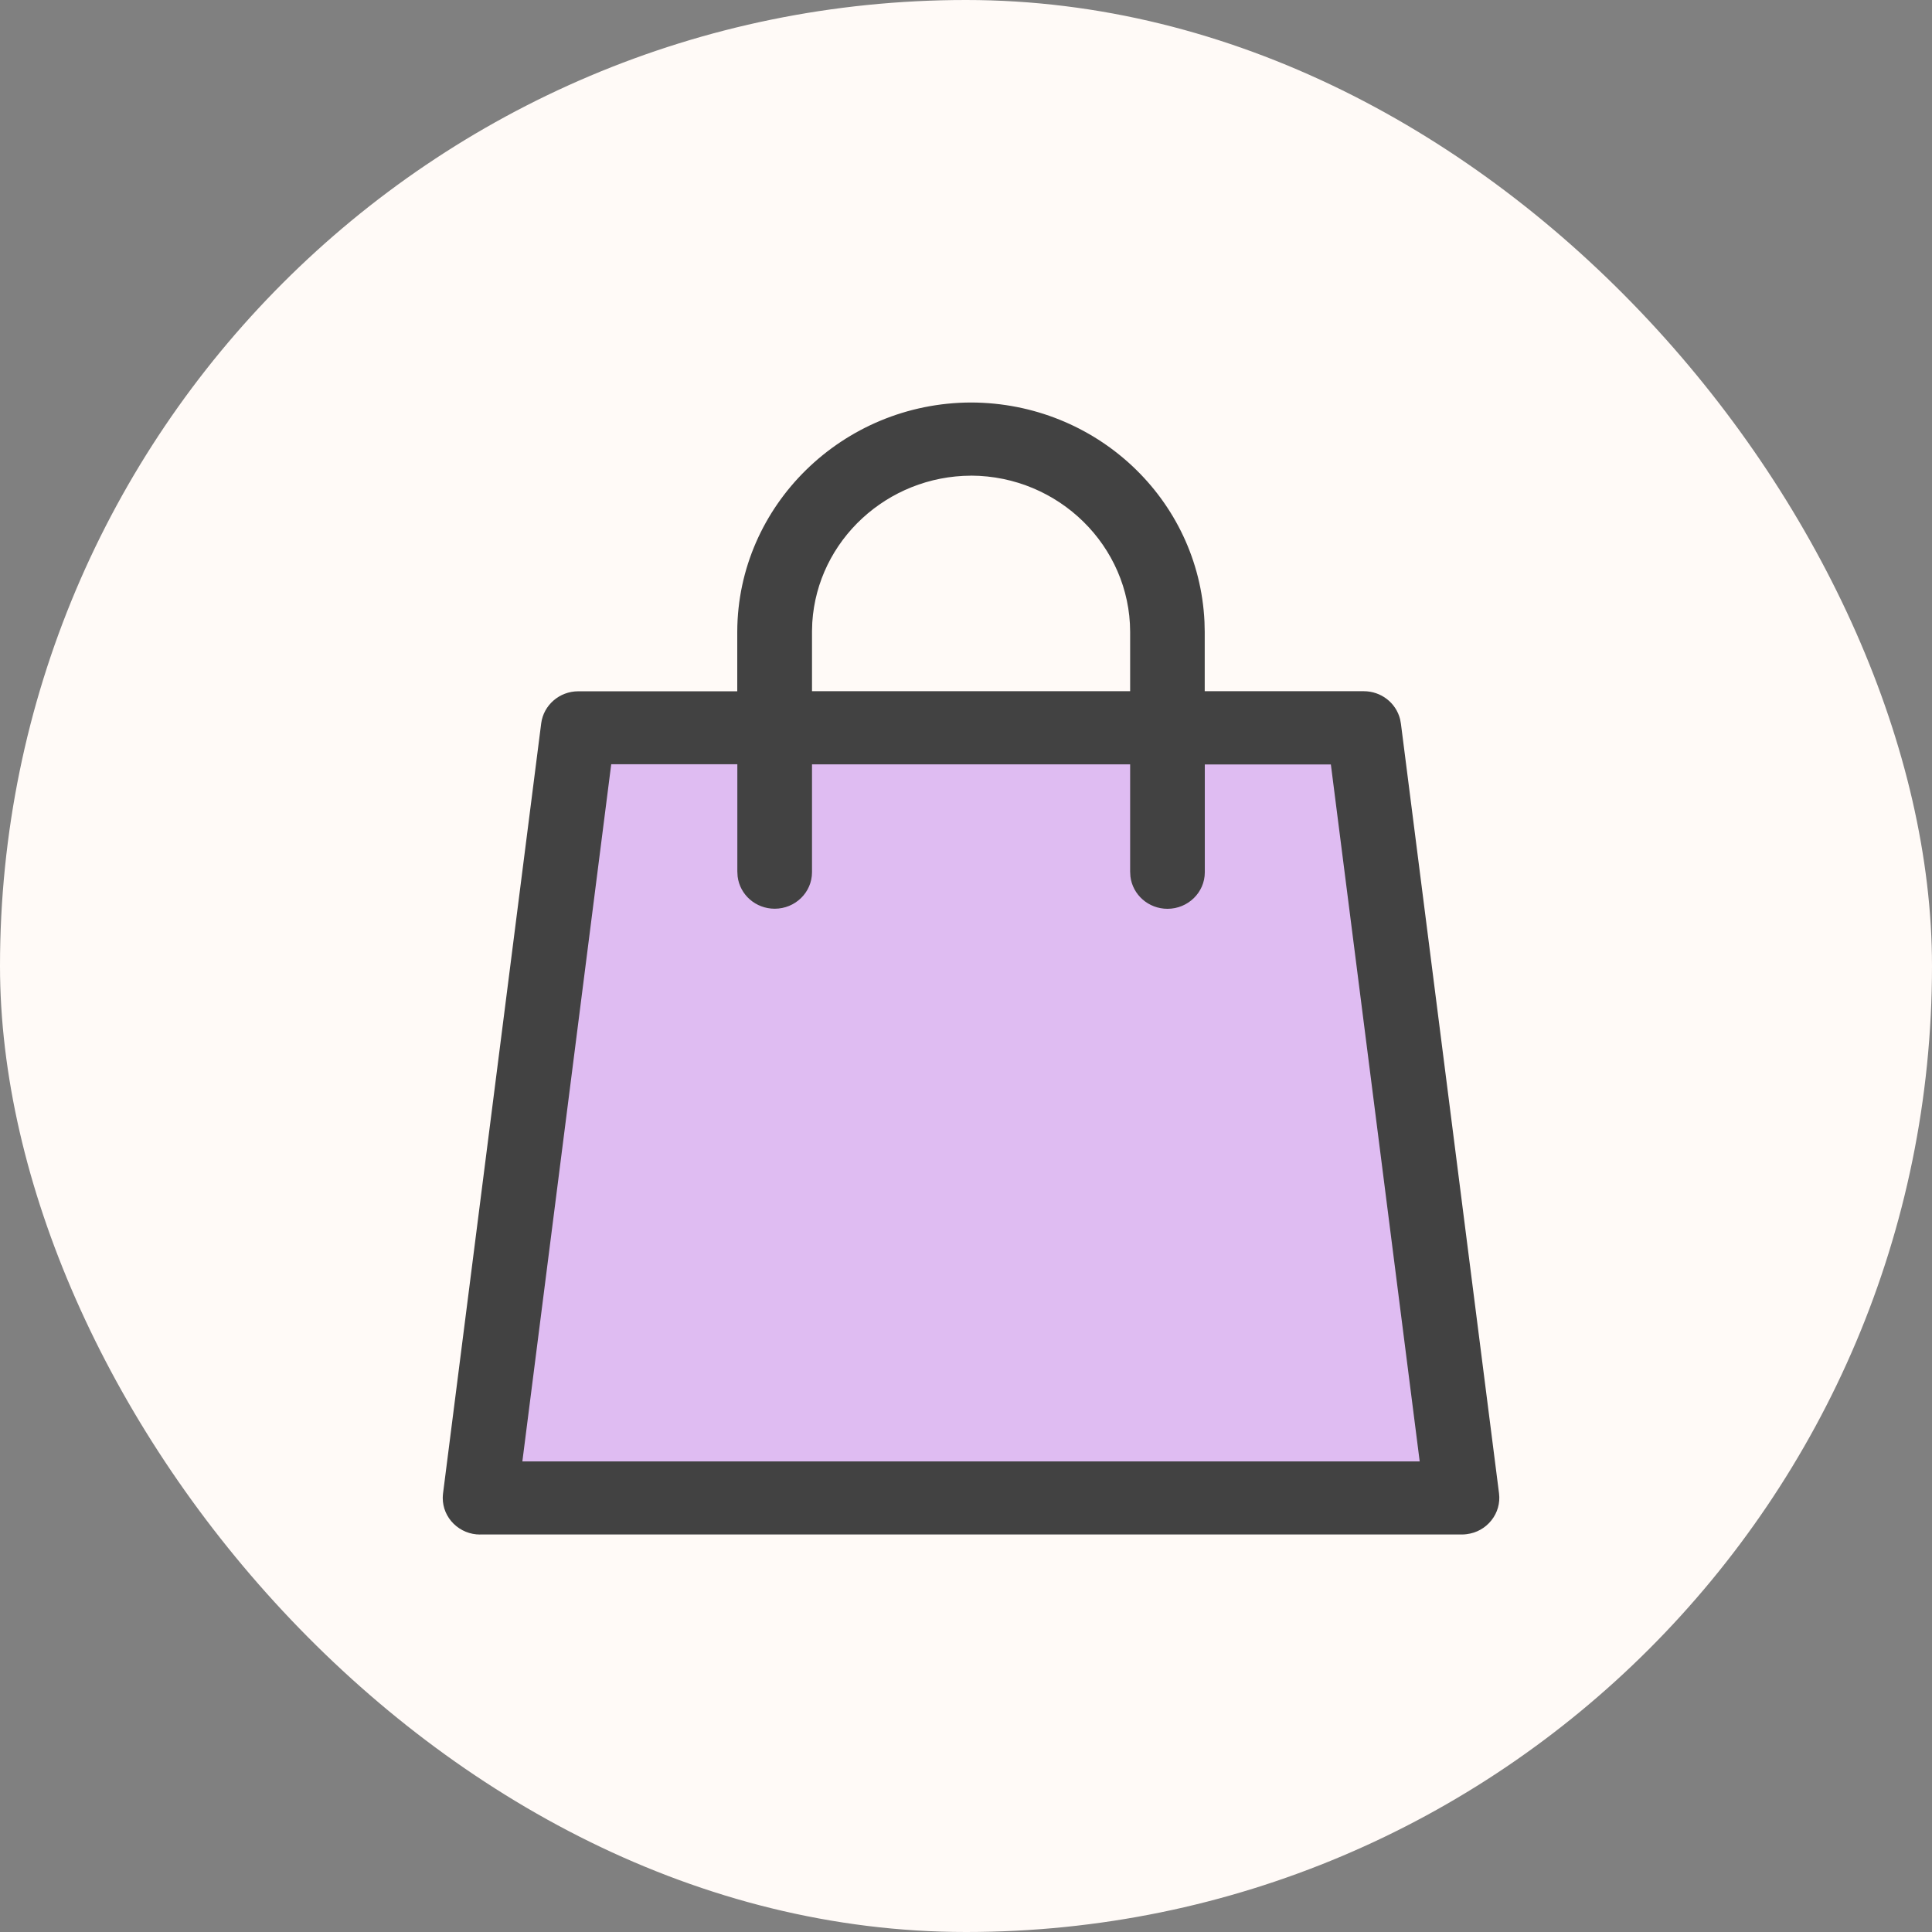
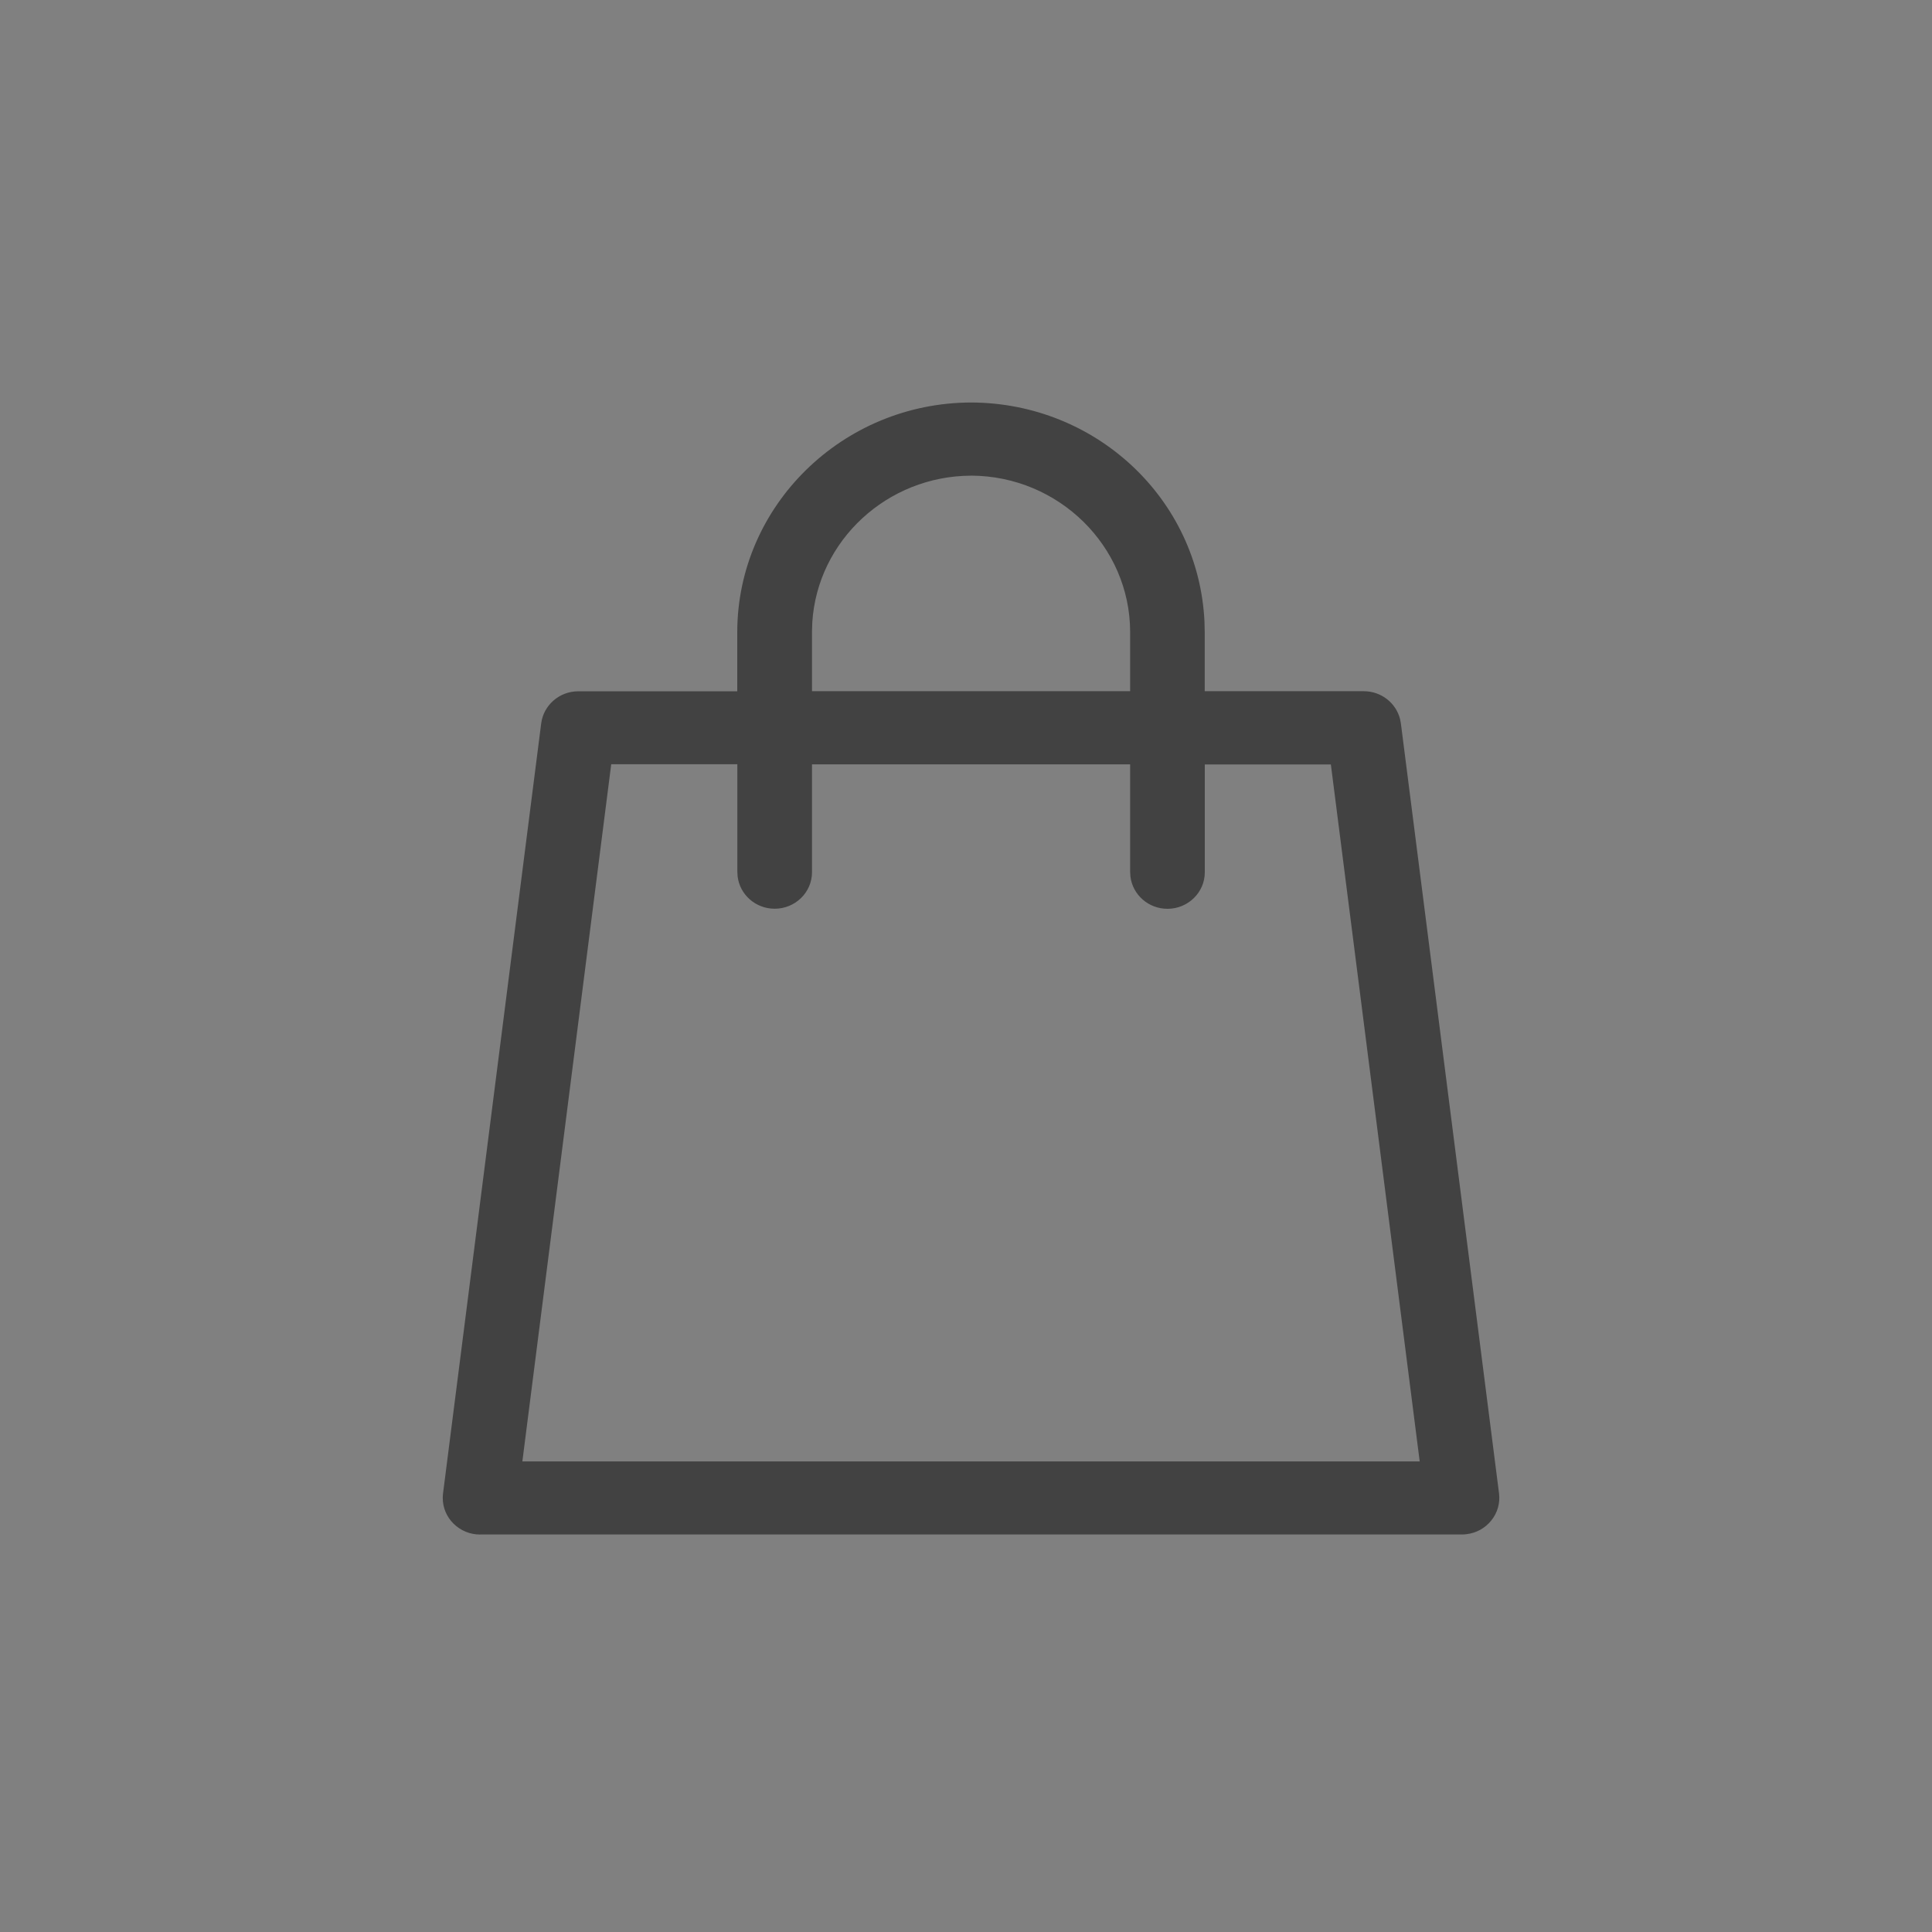
<svg xmlns="http://www.w3.org/2000/svg" width="48" height="48" viewBox="0 0 48 48" fill="none">
  <rect x="0" y="0" width="48" height="48" fill="#808080" stroke="none" />
-   <rect width="48" height="48" rx="24" fill="#FFFAF7" />
-   <path d="M12 37C12 37 15 20 15 19C15 18 33.5 18 33.5 18L36 37H12Z" fill="#DFBCF2" />
  <path d="M11.927 38.125C11.679 38.125 11.447 38.03 11.271 37.858C11.097 37.687 11 37.459 11 37.217C11 37.179 11.003 37.142 11.007 37.105L13.446 17.971C13.505 17.518 13.9 17.175 14.365 17.175H18.317V15.688C18.329 12.559 20.935 10.006 24.129 10C27.236 10.01 29.782 12.402 29.925 15.446L29.931 15.698V17.173H33.883C34.312 17.173 34.682 17.46 34.785 17.868L34.806 17.984L37.243 37.102C37.273 37.343 37.206 37.581 37.054 37.772C36.902 37.964 36.684 38.086 36.438 38.116C36.4 38.121 36.361 38.124 36.323 38.124H11.927V38.125ZM15.185 18.993L12.978 36.308H35.272L33.065 18.993H29.933V21.672C29.933 22.173 29.515 22.579 29.006 22.579C28.536 22.579 28.141 22.234 28.085 21.777L28.078 21.653V18.99H20.174V21.67C20.174 22.171 19.758 22.577 19.247 22.577C18.777 22.577 18.382 22.233 18.326 21.775L18.319 21.652V18.988H15.186L15.185 18.993ZM24.127 11.818C22.044 11.824 20.31 13.425 20.181 15.464L20.174 15.682V17.173H28.078V15.695C28.072 13.566 26.302 11.827 24.13 11.817H24.127V11.818Z" fill="#424242" />
</svg>